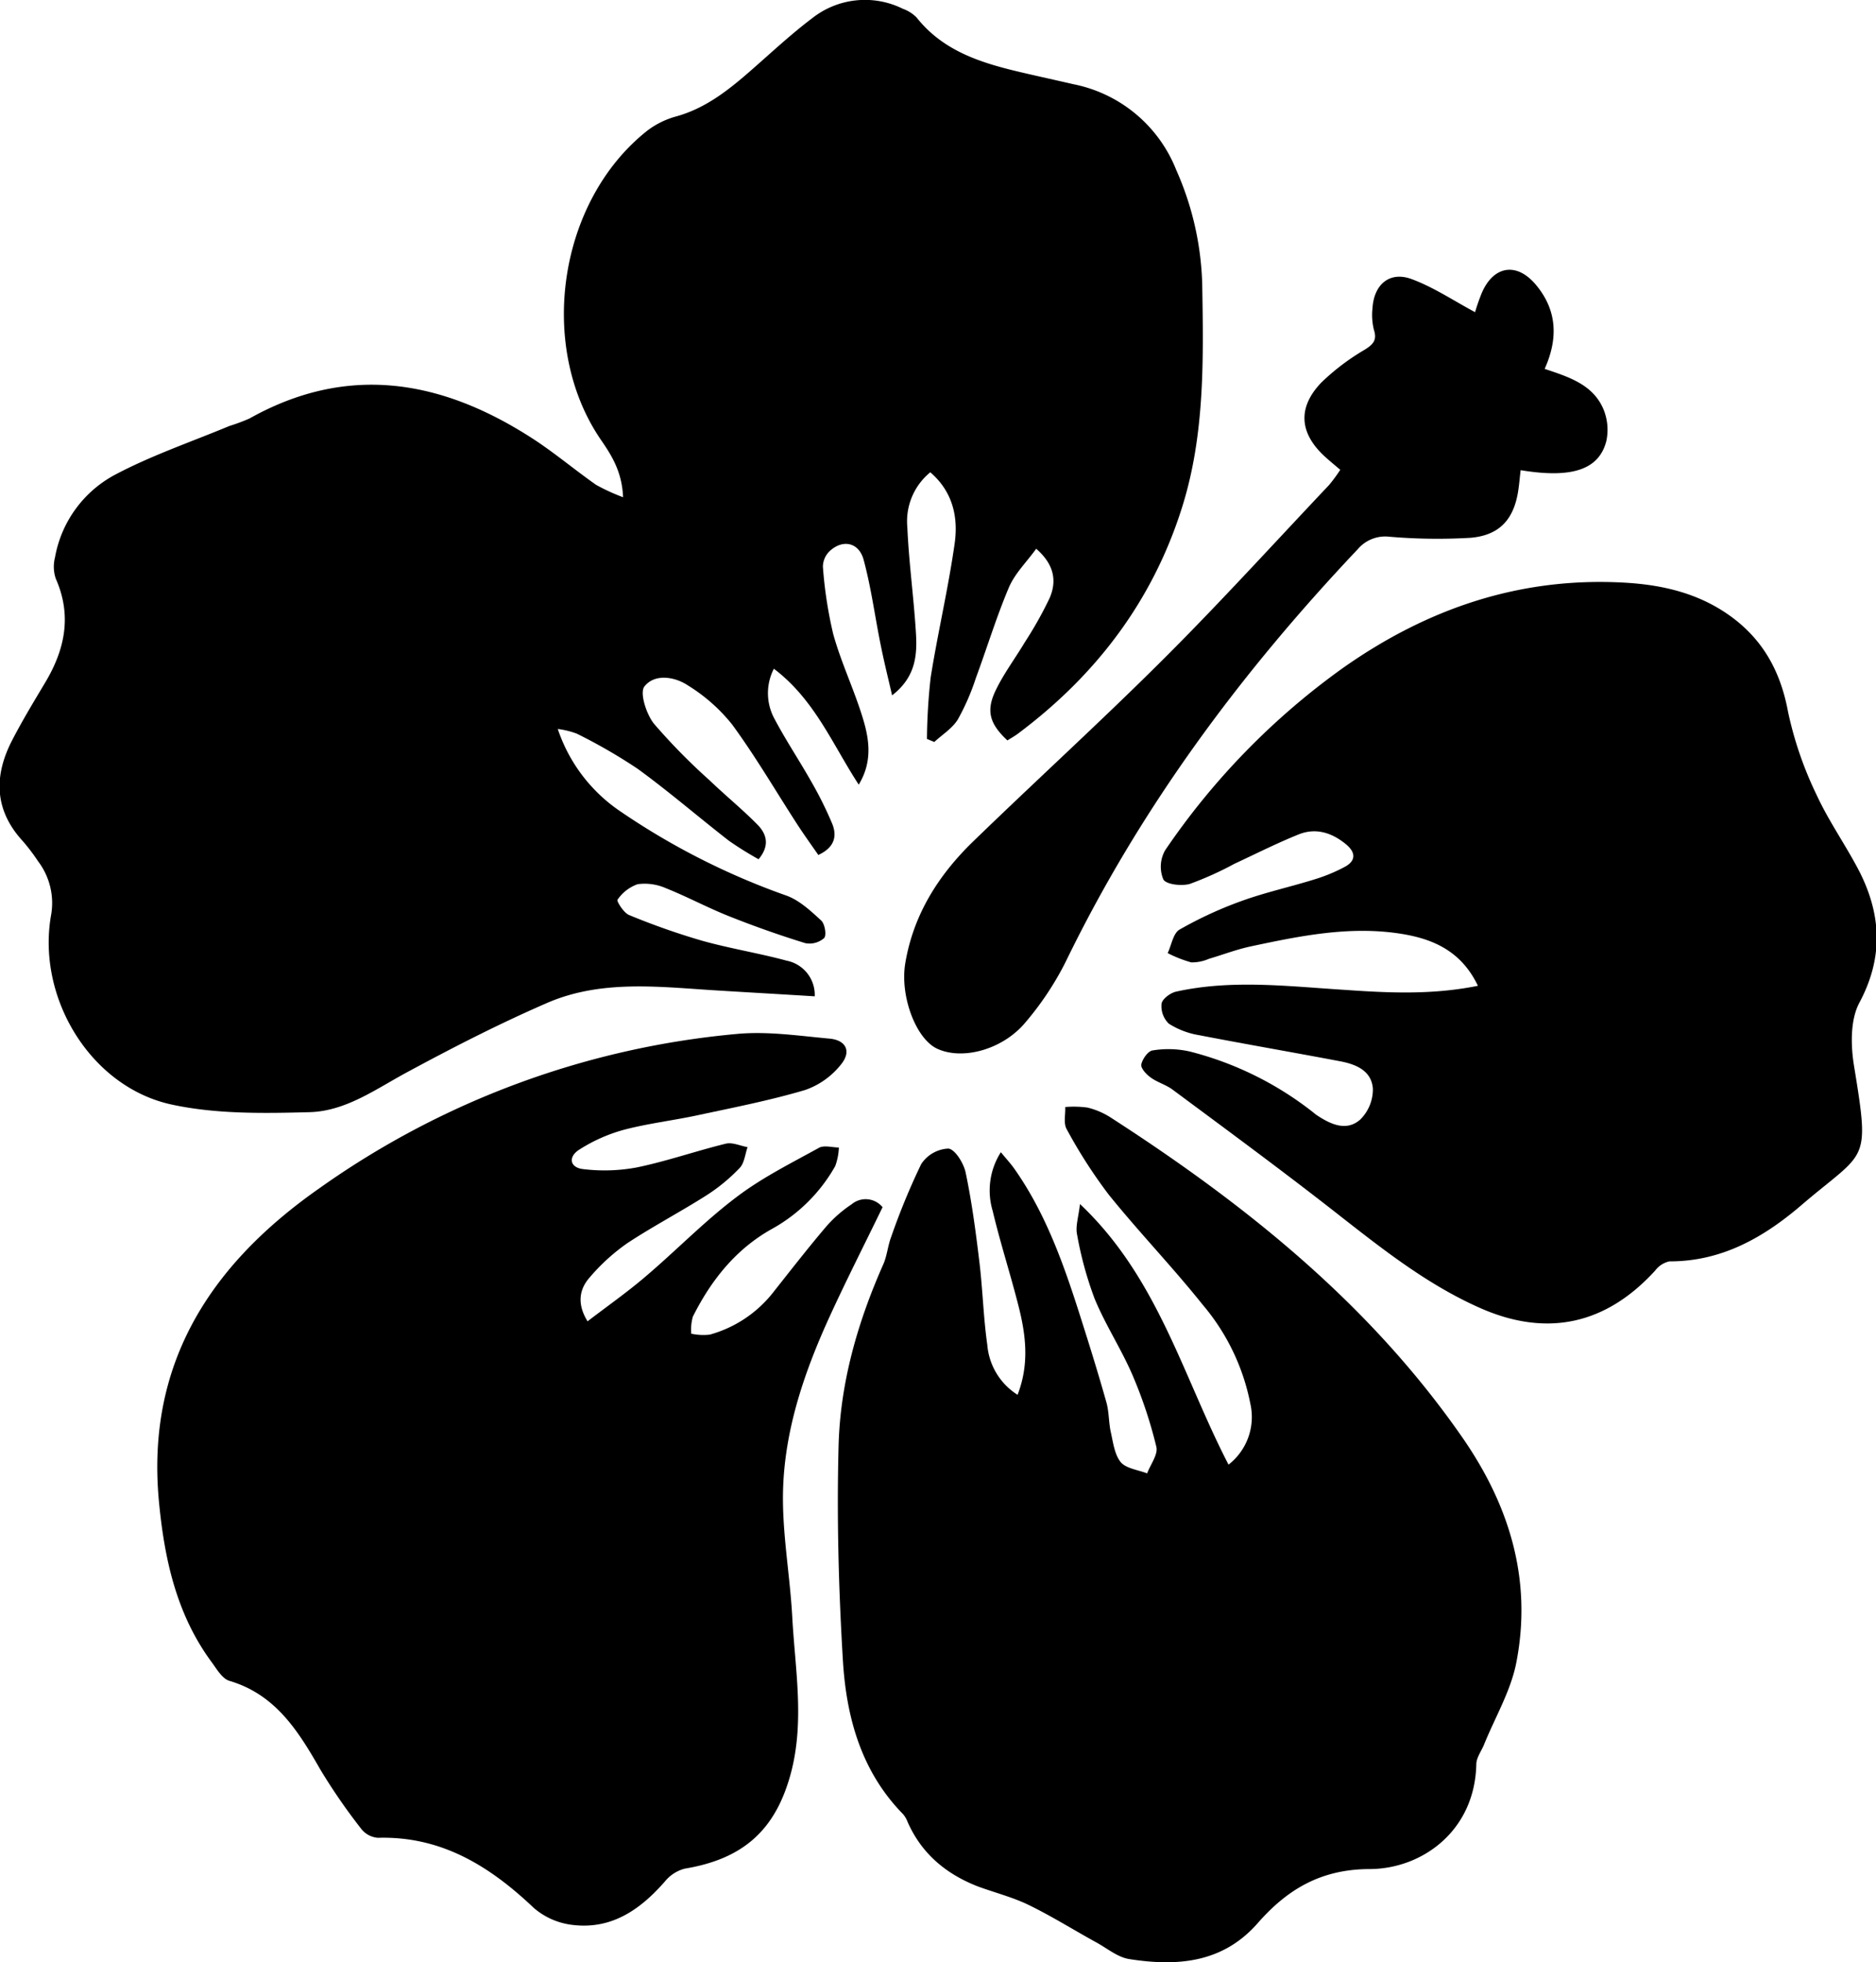
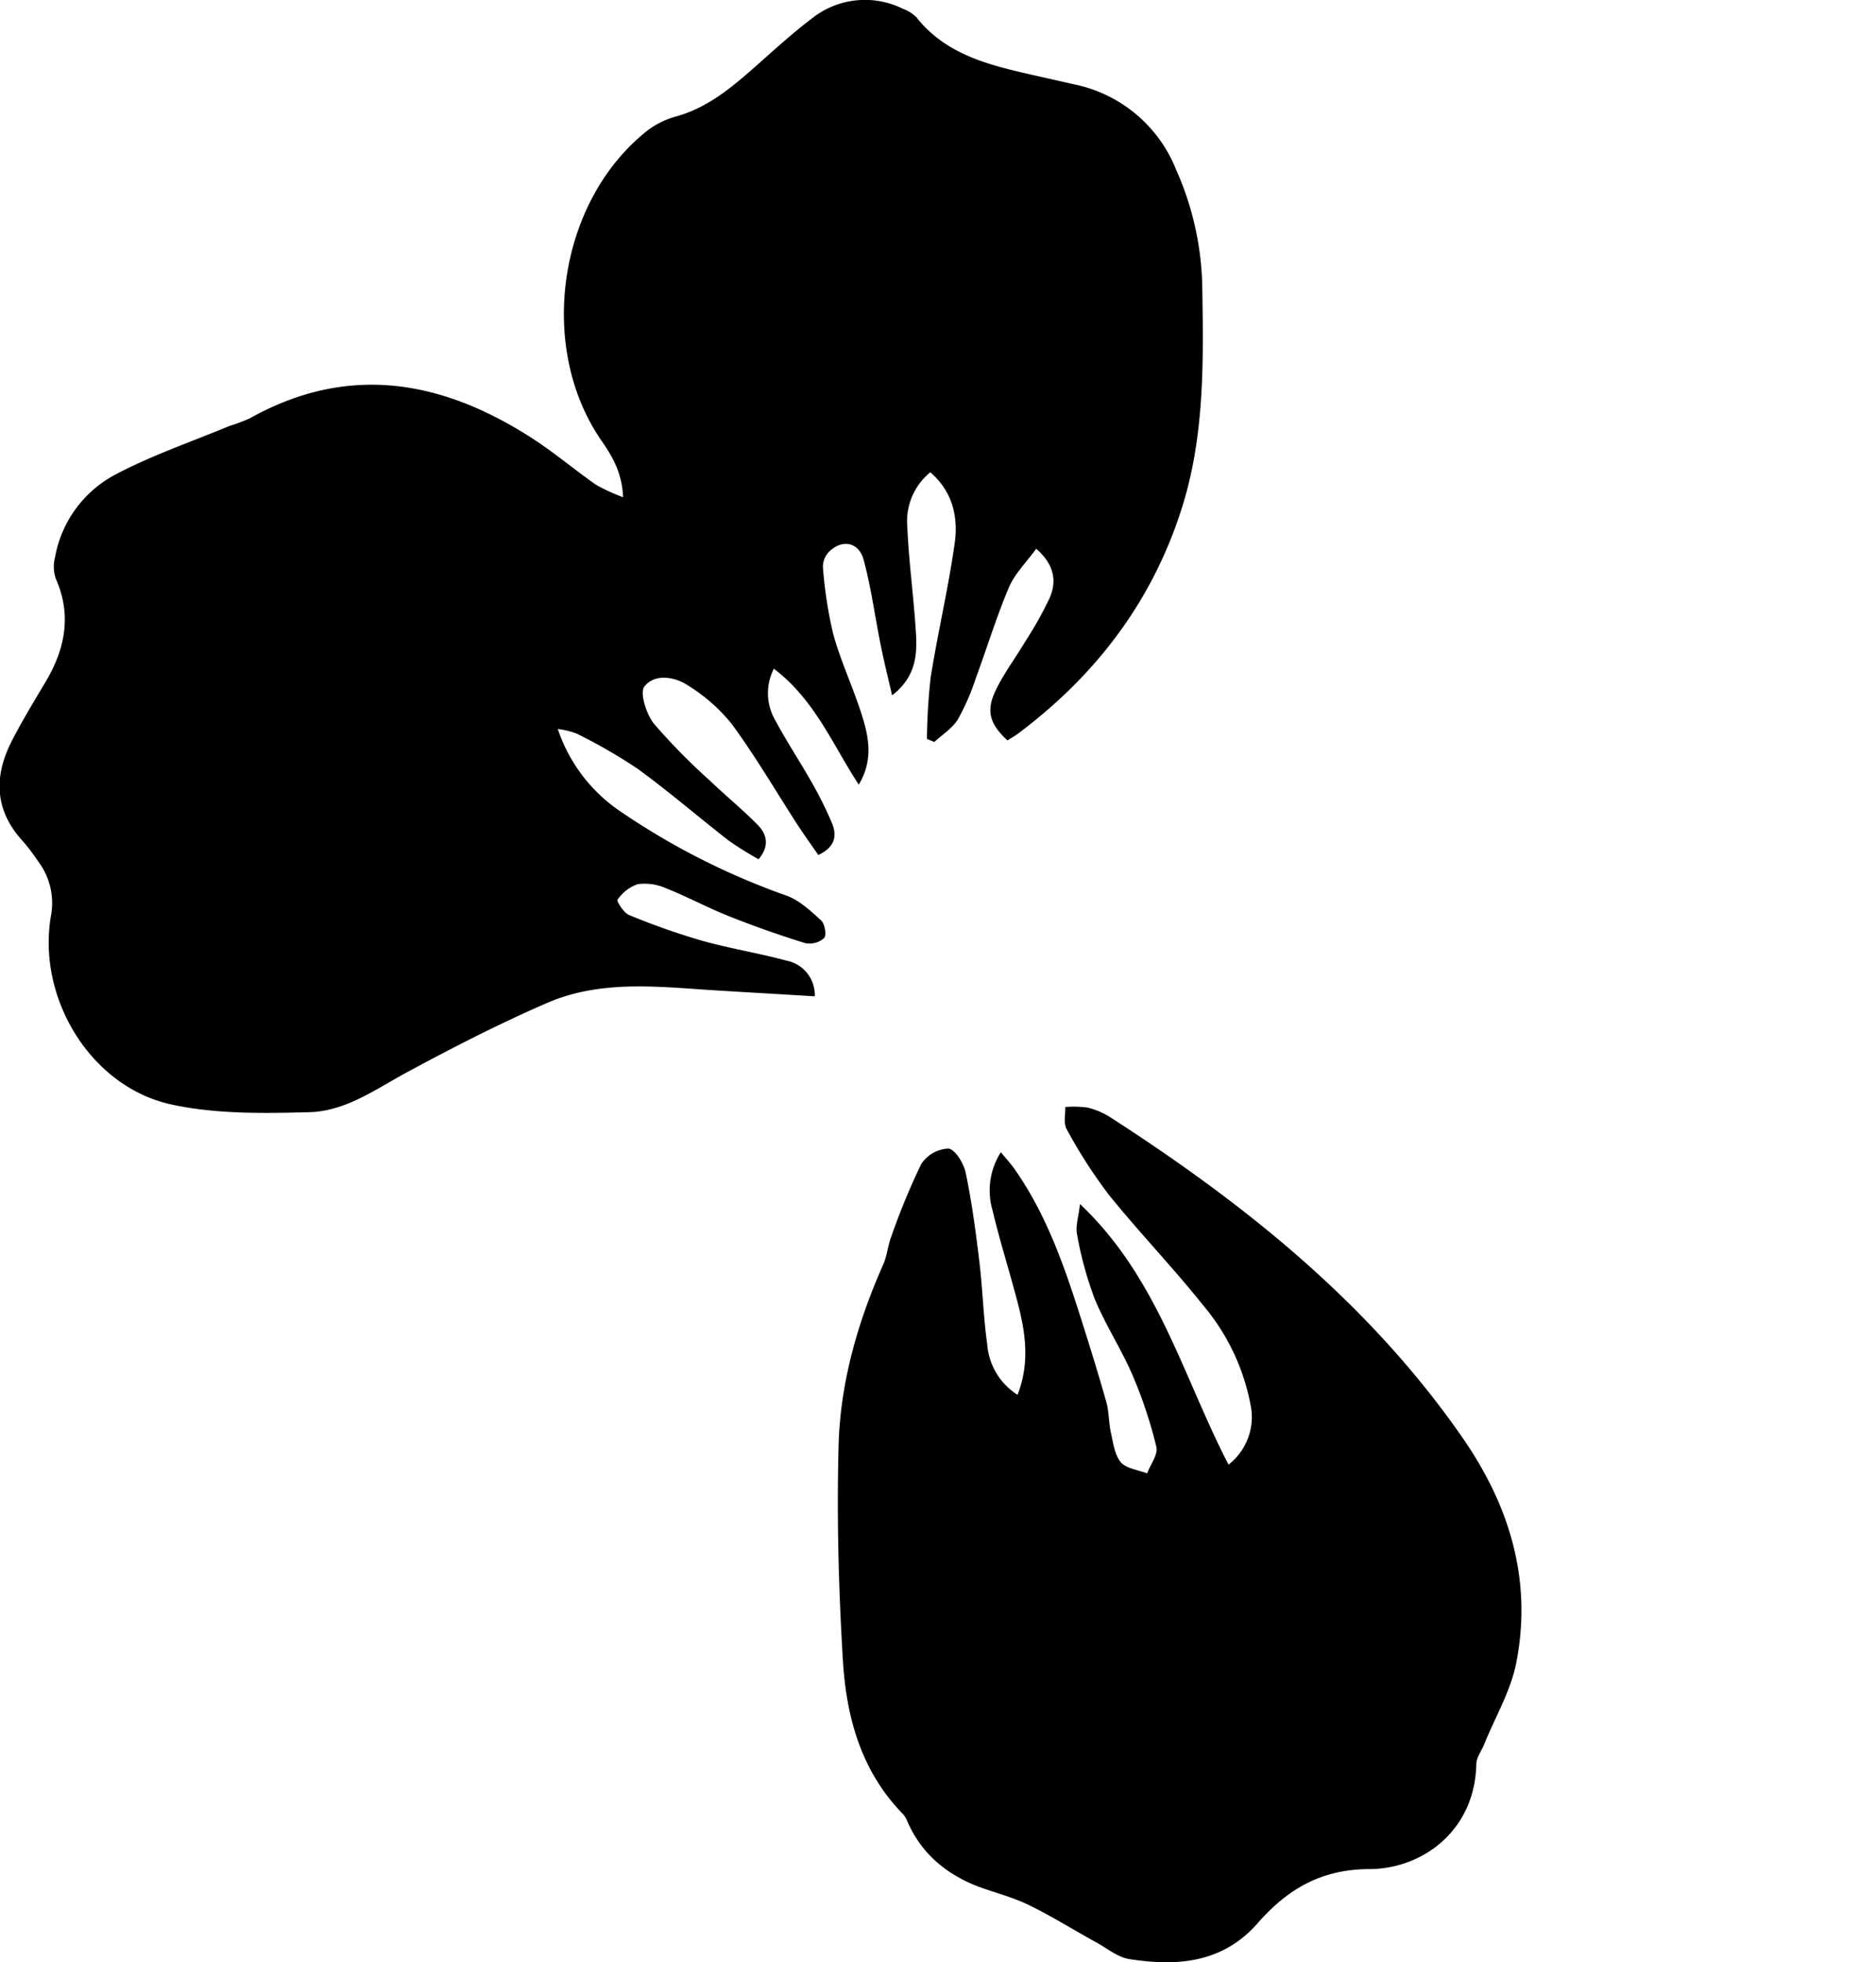
<svg xmlns="http://www.w3.org/2000/svg" id="Layer_1" data-name="Layer 1" viewBox="0 0 303.07 316.95">
  <title>10</title>
  <path d="M-5104.1-4403.63c-0.17-4.06-1.79-6.67-3.54-9.21-10.44-15.18-6.92-38.76,7.57-50.09a13.69,13.69,0,0,1,4.64-2.23c4.67-1.32,8.32-4.2,11.87-7.3,3.31-2.89,6.53-5.91,10-8.53a13.77,13.77,0,0,1,14.68-1.52,5.82,5.82,0,0,1,2.2,1.4c4.3,5.43,10.42,7.33,16.76,8.82,2.85,0.67,5.71,1.29,8.56,1.95a22.58,22.58,0,0,1,16.62,13.85,48.5,48.5,0,0,1,4.2,18.44c0.2,12.11.44,24.3-3.24,36-4.74,15.12-13.9,27.18-26.56,36.63-0.54.4-1.13,0.72-1.67,1.07-2.87-2.68-3.51-4.77-1.87-8.14,1.31-2.71,3.15-5.15,4.7-7.75a61.69,61.69,0,0,0,4-7.13c1.15-2.7.78-5.36-2.18-7.94-1.55,2.16-3.47,4-4.45,6.34-2,4.74-3.51,9.71-5.3,14.55a37.53,37.53,0,0,1-2.91,6.68c-0.89,1.45-2.51,2.44-3.8,3.64l-1.19-.49a96.49,96.49,0,0,1,.6-9.93c1.15-7.22,2.84-14.36,3.87-21.6,0.61-4.25-.27-8.39-3.93-11.54a10.21,10.21,0,0,0-3.71,8.85c0.24,5.55,1,11.08,1.36,16.63,0.26,3.73.18,7.45-3.82,10.55-0.65-2.82-1.24-5.19-1.73-7.59-1-4.77-1.6-9.62-2.87-14.31-0.77-2.84-3.4-3.34-5.48-1.4a3.52,3.52,0,0,0-1.1,2.51,68.32,68.32,0,0,0,1.67,10.9c1.22,4.41,3.2,8.59,4.6,13,1.17,3.64,1.89,7.4-.48,11.31-4.23-6.47-7.1-13.72-13.71-18.72a8.64,8.64,0,0,0,.11,8.11c1.82,3.45,4,6.7,5.92,10.1a60.44,60.44,0,0,1,3.38,6.79c0.82,2,.44,3.85-2.23,5.08-1.11-1.6-2.28-3.22-3.37-4.9-3.51-5.41-6.76-11-10.56-16.18a27.84,27.84,0,0,0-7.16-6.32c-2.16-1.43-5.37-1.9-7,.18-0.8,1,.29,4.44,1.52,6a98.32,98.32,0,0,0,9,9.16c2.53,2.43,5.27,4.66,7.73,7.15,1.44,1.46,2.09,3.32.19,5.6a54.23,54.23,0,0,1-4.81-3c-4.94-3.84-9.68-7.94-14.73-11.61a87,87,0,0,0-9.84-5.68,13.59,13.59,0,0,0-3.06-.75,26,26,0,0,0,10.2,13.37,115.93,115.93,0,0,0,26.79,13.56c2.08,0.77,3.89,2.47,5.56,4,0.6,0.55.9,2.39,0.48,2.84a3.57,3.57,0,0,1-3.05.82c-4.18-1.29-8.31-2.75-12.37-4.37-3.44-1.37-6.72-3.14-10.16-4.51a8.48,8.48,0,0,0-4.55-.64,6.58,6.58,0,0,0-3.25,2.51c-0.18.22,1,2.12,1.87,2.47a114.53,114.53,0,0,0,11.79,4.15c4.5,1.26,9.15,2,13.66,3.22a5.63,5.63,0,0,1,4.54,5.76c-5.65-.35-11.15-0.66-16.64-1-9-.59-18.08-1.63-26.62,2.08-7.58,3.29-15,7.08-22.26,11-5.18,2.75-10.12,6.47-16.08,6.63-7.46.2-15.17,0.33-22.38-1.25-13-2.86-21.69-17.17-19.41-30.45a11.16,11.16,0,0,0-2.07-8.81,31.89,31.89,0,0,0-2.48-3.27c-4.6-5-4.7-10.5-1.74-16.24,1.65-3.21,3.53-6.3,5.38-9.4,3.18-5.33,4.32-10.81,1.69-16.75a6,6,0,0,1-.13-3.4,18.87,18.87,0,0,1,9.66-13.36c5.9-3.13,12.3-5.31,18.5-7.89a30.7,30.7,0,0,0,3.27-1.22c15.88-8.9,31-6.23,45.57,3.14,3.61,2.32,6.91,5.12,10.42,7.58A31.75,31.75,0,0,0-5104.1-4403.63Z" transform="translate(5204.76 4483.94)" />
-   <path d="M-5109.84-4270.53c3.2-2.45,6.38-4.68,9.32-7.19,5-4.24,9.59-9,14.79-12.91,4.08-3.1,8.76-5.43,13.27-7.92,0.83-.46,2.14-0.06,3.22-0.05a9.67,9.67,0,0,1-.59,3,26.42,26.42,0,0,1-10.26,10.17c-5.81,3.25-9.8,8.28-12.74,14.15a7.85,7.85,0,0,0-.26,2.75,9.21,9.21,0,0,0,3,.15,19.66,19.66,0,0,0,10.11-6.66c2.85-3.6,5.67-7.23,8.64-10.73a20.46,20.46,0,0,1,4.16-3.66,3.53,3.53,0,0,1,5,.47c-2.87,5.91-5.83,11.73-8.55,17.66-4,8.75-7.15,17.89-7.51,27.52-0.26,7,1.09,14,1.47,21,0.45,8.35,2,16.7-.18,25.07-2.44,9.28-7.66,14-17.18,15.58a6.14,6.14,0,0,0-3.22,2.08c-4,4.57-8.65,7.81-15,7a11.59,11.59,0,0,1-6.18-2.74c-7.12-6.75-14.93-11.62-25.2-11.32a3.79,3.79,0,0,1-2.66-1.43,95.53,95.53,0,0,1-6.63-9.61c-3.55-6.2-7.21-12.1-14.68-14.31-1.12-.33-2-1.82-2.78-2.9-5.81-7.82-7.75-16.87-8.63-26.35-2-22.28,8.58-38.12,25.85-50.24a137.93,137.93,0,0,1,67.62-25c4.9-.45,9.93.31,14.88,0.76,2.68,0.24,3.59,2.06,1.87,4.17a12.73,12.73,0,0,1-5.77,4.12c-5.69,1.69-11.54,2.83-17.36,4.08-4,.86-8.07,1.33-12,2.37a26.28,26.28,0,0,0-7.14,3.18c-1.89,1.19-1.53,2.94.64,3.16a28.42,28.42,0,0,0,8.61-.27c4.86-1,9.58-2.66,14.4-3.84,1.07-.26,2.34.35,3.52,0.56-0.4,1.14-.51,2.56-1.27,3.36a29.16,29.16,0,0,1-5.36,4.42c-4.2,2.67-8.65,5-12.78,7.72a32,32,0,0,0-6.22,5.69C-5111.18-4275.62-5111.55-4273.3-5109.84-4270.53Z" transform="translate(5204.76 4483.94)" />
  <path d="M-5040.37-4258.66c2-5.15,1.28-10,.06-14.7-1.28-5-2.88-9.94-4.08-15a11.47,11.47,0,0,1,1.32-9.48c0.82,1,1.57,1.81,2.2,2.7,5.18,7.37,8.08,15.77,10.77,24.25,1.42,4.46,2.81,8.94,4.08,13.45,0.44,1.56.36,3.26,0.72,4.85s0.6,3.62,1.62,4.84c0.88,1,2.79,1.22,4.24,1.78,0.54-1.44,1.79-3.05,1.49-4.29a72.74,72.74,0,0,0-3.87-11.62c-1.81-4.2-4.37-8.09-6.11-12.32a58.44,58.44,0,0,1-2.83-10.36c-0.28-1.32.24-2.81,0.47-4.91,12.61,11.9,16.62,27.85,24,42.09a9.74,9.74,0,0,0,3.52-9.86,35.08,35.08,0,0,0-7.68-15.95c-4.87-6.1-10.31-11.74-15.21-17.82a81.31,81.31,0,0,1-6.78-10.56c-0.53-.93-0.18-2.37-0.23-3.57a16.6,16.6,0,0,1,3.6.09,12.32,12.32,0,0,1,3.75,1.61c21.83,14.08,41.88,30.13,56.86,51.75,7.61,11,11.25,23,8.66,36.29-0.89,4.57-3.43,8.83-5.21,13.23-0.43,1.05-1.23,2.1-1.25,3.16-0.22,10.76-8.72,16.9-17.18,16.95-7.9,0-13.35,3.27-18.15,8.75-5.65,6.44-13,7-20.72,5.79-1.87-.28-3.58-1.73-5.33-2.69-3.65-2-7.19-4.23-10.93-6.05-2.62-1.27-5.51-2-8.23-3-5.12-2-9.08-5.28-11.34-10.42a4.16,4.16,0,0,0-.73-1.25c-6.77-6.9-9.17-15.67-9.72-24.85-0.69-11.48-1-23-.7-34.53,0.25-10.22,3.05-20,7.22-29.41,0.62-1.39.73-3,1.28-4.44a110.31,110.31,0,0,1,4.85-11.76,5.55,5.55,0,0,1,4.38-2.51c1.07,0.09,2.49,2.37,2.8,3.87,1,4.76,1.64,9.6,2.22,14.44,0.54,4.45.65,9,1.28,13.4A10.55,10.55,0,0,0-5040.37-4258.66Z" transform="translate(5204.76 4483.94)" />
-   <path d="M-4966-4324.72c-2.72-5.67-7.33-7.63-12.67-8.44-8.2-1.24-16.16.4-24.09,2.09-2.28.49-4.47,1.34-6.72,2a6.8,6.8,0,0,1-2.83.57,20.32,20.32,0,0,1-3.81-1.5c0.62-1.3.89-3.21,1.92-3.8a63.61,63.61,0,0,1,10.05-4.63c3.85-1.39,7.88-2.27,11.79-3.49a26.71,26.71,0,0,0,4.83-2c1.88-1,1.79-2.37.19-3.68-2.27-1.86-4.87-2.69-7.65-1.56-3.52,1.42-6.92,3.14-10.36,4.74a53.46,53.46,0,0,1-7.18,3.24c-1.33.39-3.84,0.1-4.29-.72a5.36,5.36,0,0,1,.29-4.71,116.8,116.8,0,0,1,28.72-29.44c13.61-9.59,28.55-14.71,45.36-13.79,6.07,0.33,11.8,1.63,16.86,5.14,5.51,3.83,8.46,9.07,9.69,15.73a59,59,0,0,0,4.62,13.43c2,4.34,4.82,8.27,7,12.54,3.46,6.95,3.77,13.78-.09,21-1.49,2.79-1.41,6.9-.87,10.22,2.61,16,2,13.5-8.47,22.46-6.13,5.26-12.91,9.13-21.36,9.11a3.93,3.93,0,0,0-2.29,1.48c-8,8.77-17.58,10.83-28.4,6-8.3-3.69-15.36-9.23-22.46-14.78-8.91-7-18-13.68-27.11-20.44-1.08-.81-2.49-1.17-3.59-2-0.68-.48-1.58-1.49-1.46-2.07,0.18-.88,1.09-2.17,1.82-2.26a15.74,15.74,0,0,1,6,.17,53.52,53.52,0,0,1,19.83,9.74c0.23,0.18.45,0.38,0.69,0.54,2.22,1.47,4.76,2.68,7,.74a6.85,6.85,0,0,0,2.07-5c-0.21-3-2.86-4-5.45-4.47-7.54-1.43-15.11-2.73-22.65-4.19a13,13,0,0,1-4.86-1.85,3.92,3.92,0,0,1-1.18-3.22c0.1-.76,1.4-1.74,2.32-1.95,9-2,18.09-.87,27.16-0.3C-4980.59-4323.58-4973.49-4323.21-4966-4324.72Z" transform="translate(5204.76 4483.94)" />
-   <path d="M-4959.1-4408c-0.14,1.2-.22,2.17-0.36,3.13-0.67,4.7-2.94,7.37-7.7,7.79a91.23,91.23,0,0,1-13.13-.17,5.82,5.82,0,0,0-5.11,2c-18.93,20-35.16,41.84-47.22,66.7a48.93,48.93,0,0,1-6.46,9.72c-3.69,4.44-10.17,6.16-14.26,4.28-3.45-1.58-6.06-8.51-5.17-13.82,1.31-7.84,5.36-14.22,10.93-19.63,10.24-9.93,20.8-19.53,30.89-29.6,9.12-9.1,17.79-18.64,26.64-28a25.46,25.46,0,0,0,1.81-2.46c-0.88-.75-1.69-1.41-2.47-2.12-4.14-3.78-4.48-7.94-.56-12a36.82,36.82,0,0,1,7-5.29c1.39-.87,2-1.57,1.46-3.22a10.08,10.08,0,0,1-.22-3.49c0.24-3.82,2.77-6,6.33-4.68s6.78,3.49,10.24,5.34a32.71,32.71,0,0,1,1.11-3.17c1.92-4.35,5.62-4.93,8.7-1.27,3.44,4.09,3.65,8.67,1.43,13.6,3.88,1.3,7.85,2.52,9.53,6.59a8.71,8.71,0,0,1,.43,5.09C-4946.46-4408.06-4950.85-4406.64-4959.1-4408Z" transform="translate(5204.76 4483.94)" />
</svg>